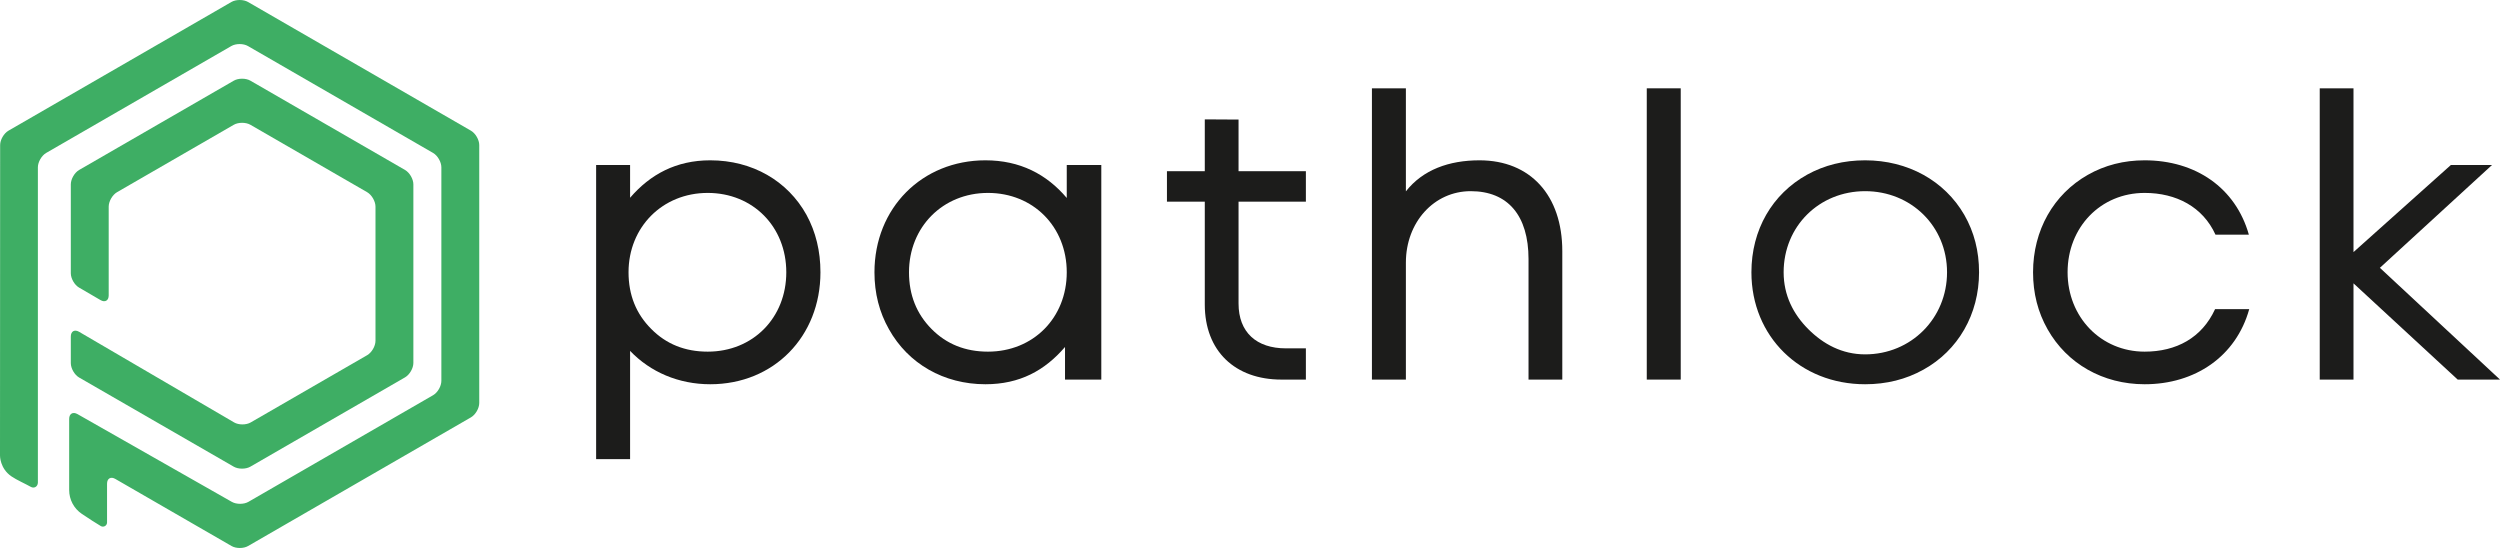
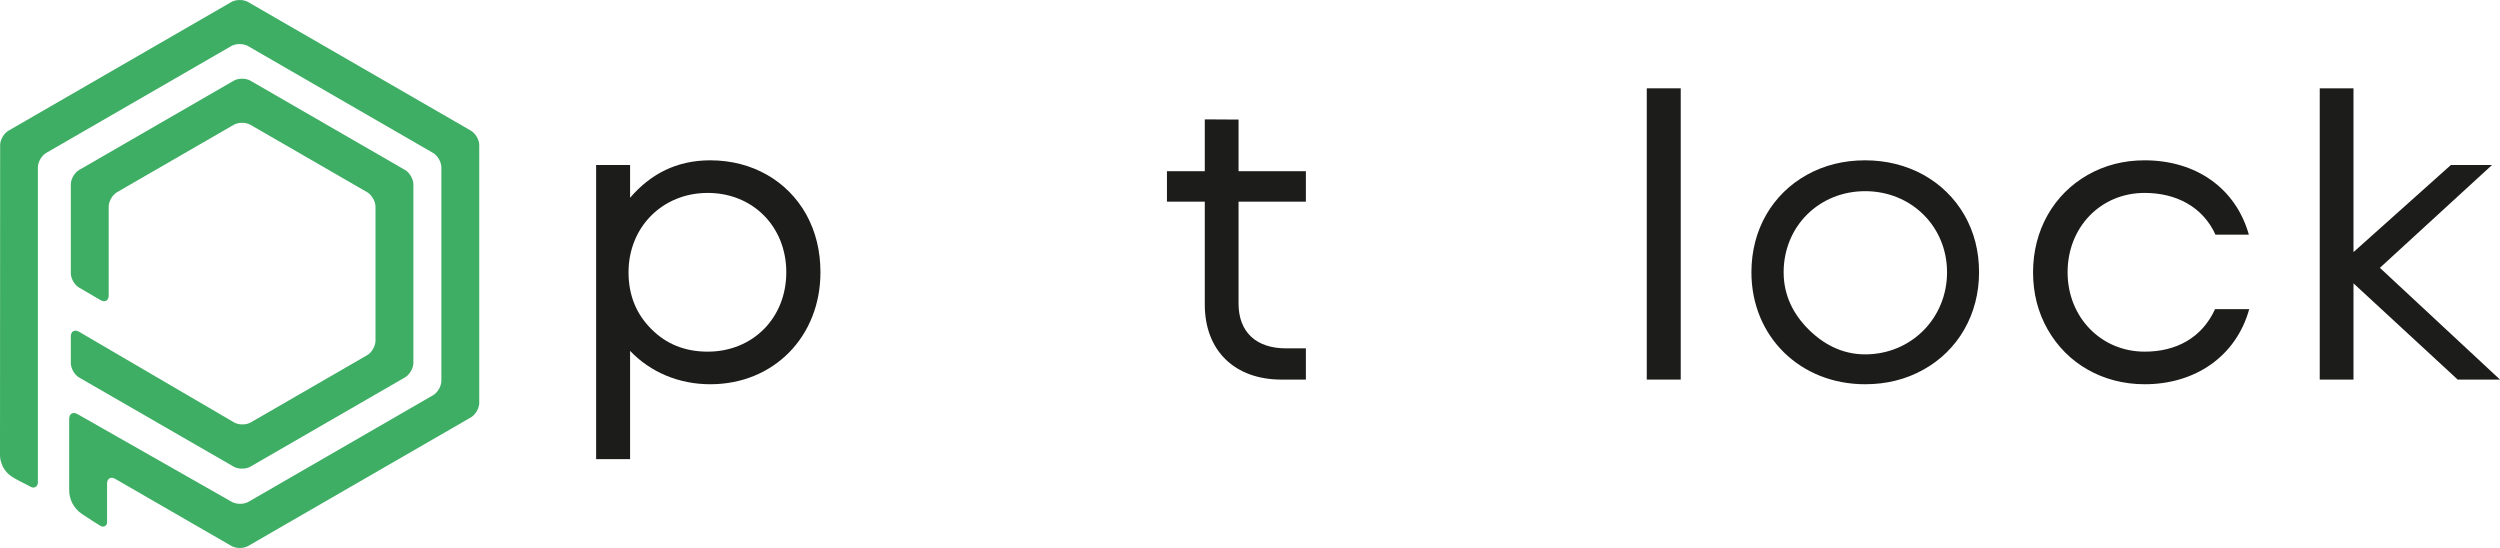
<svg xmlns="http://www.w3.org/2000/svg" width="1518.01pt" height="332.74pt" viewBox="0 0 1518.01 332.74" version="1.1">
  <defs>
    <clipPath id="clip1">
      <path d="M 0 0 L 291 0 L 291 332.738 L 0 332.738 Z M 0 0 " />
    </clipPath>
    <clipPath id="clip2">
      <path d="M 1408 53 L 1518.012 53 L 1518.012 231 L 1408 231 Z M 1408 53 " />
    </clipPath>
  </defs>
  <g id="surface1">
    <path style=" stroke:none;fill-rule:nonzero;fill:rgb(24.315%,68.164%,39.209%);fill-opacity:1;" d="M 245.953 103.211 C 248.73 104.816 251 108.738 251 111.938 L 251 220.398 C 251 223.594 248.73 227.52 245.953 229.125 L 152.008 283.367 C 149.238 284.961 144.707 284.961 141.938 283.371 L 48.039 229.227 C 45.27 227.629 43 223.707 43 220.508 L 43 204.352 C 43 201.148 45.262 199.852 48.027 201.473 L 142.145 256.488 C 144.902 258.102 149.445 258.113 152.211 256.516 L 222.953 215.664 C 225.727 214.062 228 210.133 228 206.93 L 228 125.457 C 228 122.246 225.723 118.316 222.945 116.707 L 152.051 75.77 C 149.273 74.172 144.73 74.172 141.953 75.77 L 71.047 116.707 C 68.277 118.316 66 122.246 66 125.457 L 66 179.359 C 66 182.527 63.766 183.812 61.035 182.219 L 47.973 174.602 C 45.238 173.008 43 169.117 43 165.949 L 43 111.938 C 43 108.738 45.27 104.816 48.039 103.211 L 141.973 48.984 C 144.738 47.387 149.266 47.387 152.035 48.984 " />
    <g clip-path="url(#clip1)" clip-rule="nonzero">
      <path style=" stroke:none;fill-rule:nonzero;fill:rgb(24.315%,68.164%,39.209%);fill-opacity:1;" d="M 70.023 290.805 C 67.266 289.203 65 290.508 65 293.711 L 65 317.246 C 65 319.188 62.906 320.402 61.227 319.434 C 58.727 317.988 53.895 314.852 49.699 312.031 C 44.883 308.797 42 303.371 42 297.57 L 42 254.375 C 42 251.188 44.273 249.867 47.043 251.441 L 140.785 304.746 C 143.559 306.324 148.09 306.312 150.855 304.711 L 262.977 239.973 C 265.746 238.379 268 234.465 268 231.266 L 268 101.59 C 268 98.391 265.742 94.461 262.965 92.863 L 150.547 27.953 C 147.773 26.355 143.242 26.355 140.469 27.953 L 28.039 92.863 C 25.273 94.461 23 98.391 23 101.59 L 23 293.16 C 22.859 295.586 20.656 296.711 18.754 295.645 C 15.379 293.746 10.105 291.43 6.914 289.238 C -0.07 284.441 0 276.777 0 276.633 L 0.086 88.082 C 0.086 84.887 2.344 80.973 5.113 79.367 L 140.523 1.195 C 143.289 -0.398 147.809 -0.398 150.574 1.195 L 285.98 79.367 C 288.738 80.973 291 84.887 291 88.082 L 291 244.703 C 291 247.895 288.742 251.809 285.98 253.41 L 150.641 331.543 C 147.879 333.141 143.355 333.141 140.594 331.543 " />
    </g>
    <path style=" stroke:none;fill-rule:nonzero;fill:rgb(10.985%,10.985%,10.594%);fill-opacity:1;" d="M 429.723 213.523 C 457.176 213.523 477.441 193.02 477.441 165.332 C 477.441 137.641 457.176 117.141 429.723 117.141 C 402.266 117.141 381.648 137.879 381.648 165.332 C 381.648 179.117 386.242 190.547 395.434 199.738 C 404.508 208.93 415.934 213.523 429.723 213.523 M 489.695 130.453 C 495.352 140.824 498.18 152.488 498.18 165.332 C 498.18 204.332 469.902 233.316 431.254 233.316 C 412.047 233.316 394.844 225.895 382.59 213.051 L 382.59 278.801 L 361.969 278.801 L 361.969 100.172 L 382.59 100.172 L 382.59 120.086 C 394.844 105.828 410.633 97.344 431.254 97.344 C 456.82 97.344 478.266 109.836 489.695 130.453 " />
-     <path style=" stroke:none;fill-rule:nonzero;fill:rgb(10.985%,10.985%,10.594%);fill-opacity:1;" d="M 599.902 213.523 C 627.355 213.523 647.738 193.02 647.738 165.332 C 647.738 137.641 627.355 117.141 599.902 117.141 C 572.445 117.141 551.945 137.879 551.945 165.332 C 551.945 179.117 556.539 190.547 565.613 199.738 C 574.688 208.93 586.113 213.523 599.902 213.523 M 647.738 100.172 L 668.715 100.172 L 668.715 230.488 L 646.68 230.488 L 646.68 210.695 C 634.426 224.953 619.227 233.316 598.367 233.316 C 573.035 233.316 551.473 220.828 539.809 199.973 C 533.918 189.605 530.973 178.059 530.973 165.332 C 530.973 126.328 559.84 97.344 598.367 97.344 C 619.227 97.344 635.484 105.711 647.738 120.203 " />
    <path style=" stroke:none;fill-rule:nonzero;fill:rgb(10.985%,10.985%,10.594%);fill-opacity:1;" d="M 792.938 211.52 L 792.938 230.488 L 778.094 230.488 C 749.934 230.488 731.551 213.168 731.551 184.891 L 731.551 122.441 L 708.574 122.441 L 708.574 103.941 L 731.551 103.941 L 731.551 72.48 L 752.051 72.602 L 752.051 103.941 L 792.938 103.941 L 792.938 122.441 L 752.051 122.441 L 752.051 184.301 C 752.051 201.859 763.012 211.52 780.801 211.52 " />
-     <path style=" stroke:none;fill-rule:nonzero;fill:rgb(10.985%,10.985%,10.594%);fill-opacity:1;" d="M 948.633 152.488 L 948.633 230.488 L 928.129 230.488 L 928.129 157.32 C 928.129 130.926 915.641 116.078 893.016 116.078 C 870.746 116.078 853.66 134.934 853.66 159.441 L 853.66 230.488 L 833.039 230.488 L 833.039 53.629 L 853.66 53.629 L 853.66 116.195 C 863.91 103.117 879.816 97.344 898.316 97.344 C 929.309 97.344 948.633 118.672 948.633 152.488 " />
    <path style=" stroke:none;fill-rule:nonzero;fill:rgb(10.985%,10.985%,10.594%);fill-opacity:1;" d="M 999.922 230.488 L 1020.543 230.488 L 1020.543 53.629 L 999.922 53.629 Z M 999.922 230.488 " />
    <path style=" stroke:none;fill-rule:nonzero;fill:rgb(10.985%,10.985%,10.594%);fill-opacity:1;" d="M 1132.52 215.172 C 1160.449 215.172 1182.25 193.258 1182.25 165.332 C 1182.25 137.406 1160.449 116.078 1132.52 116.078 C 1104.602 116.078 1083.031 137.406 1083.031 165.332 C 1083.031 179.352 1088.93 190.781 1098 199.855 C 1107.07 208.926 1118.5 215.172 1132.52 215.172 M 1063.469 165.332 C 1063.469 139.527 1076.078 117.848 1097.289 106.062 C 1107.781 100.289 1119.559 97.344 1132.52 97.344 C 1158.441 97.344 1180.711 109.715 1192.73 130.453 C 1198.738 140.941 1201.691 152.488 1201.691 165.332 C 1201.691 190.898 1188.961 212.816 1167.871 224.48 C 1157.27 230.371 1145.48 233.316 1132.52 233.316 C 1093.051 233.316 1063.469 204.332 1063.469 165.332 " />
    <path style=" stroke:none;fill-rule:nonzero;fill:rgb(10.985%,10.985%,10.594%);fill-opacity:1;" d="M 1243.32 199.973 C 1237.43 189.605 1234.48 178.055 1234.48 165.332 C 1234.48 139.762 1246.969 117.965 1267.711 106.18 C 1278.078 100.289 1289.621 97.344 1302.23 97.344 C 1333.219 97.344 1357.488 114.074 1365.512 142.473 L 1345.238 142.473 C 1337.578 125.621 1321.441 117.141 1302.23 117.141 C 1275.48 117.141 1255.449 137.992 1255.449 165.332 C 1255.449 192.551 1275.719 213.523 1302.23 213.523 C 1321.441 213.523 1336.988 205.156 1345 187.719 L 1365.738 187.719 C 1357.73 216.469 1332.871 233.316 1302.23 233.316 C 1276.898 233.316 1255.102 220.828 1243.32 199.973 " />
    <g clip-path="url(#clip2)" clip-rule="nonzero">
      <path style=" stroke:none;fill-rule:nonzero;fill:rgb(10.985%,10.985%,10.594%);fill-opacity:1;" d="M 1492.328 230.488 L 1429.051 172.047 L 1429.051 230.488 L 1408.551 230.488 L 1408.551 53.629 L 1429.051 53.629 L 1429.051 153.078 L 1488.199 100.172 L 1513.18 100.172 L 1445.078 162.621 L 1518.012 230.488 " />
    </g>
  </g>
</svg>